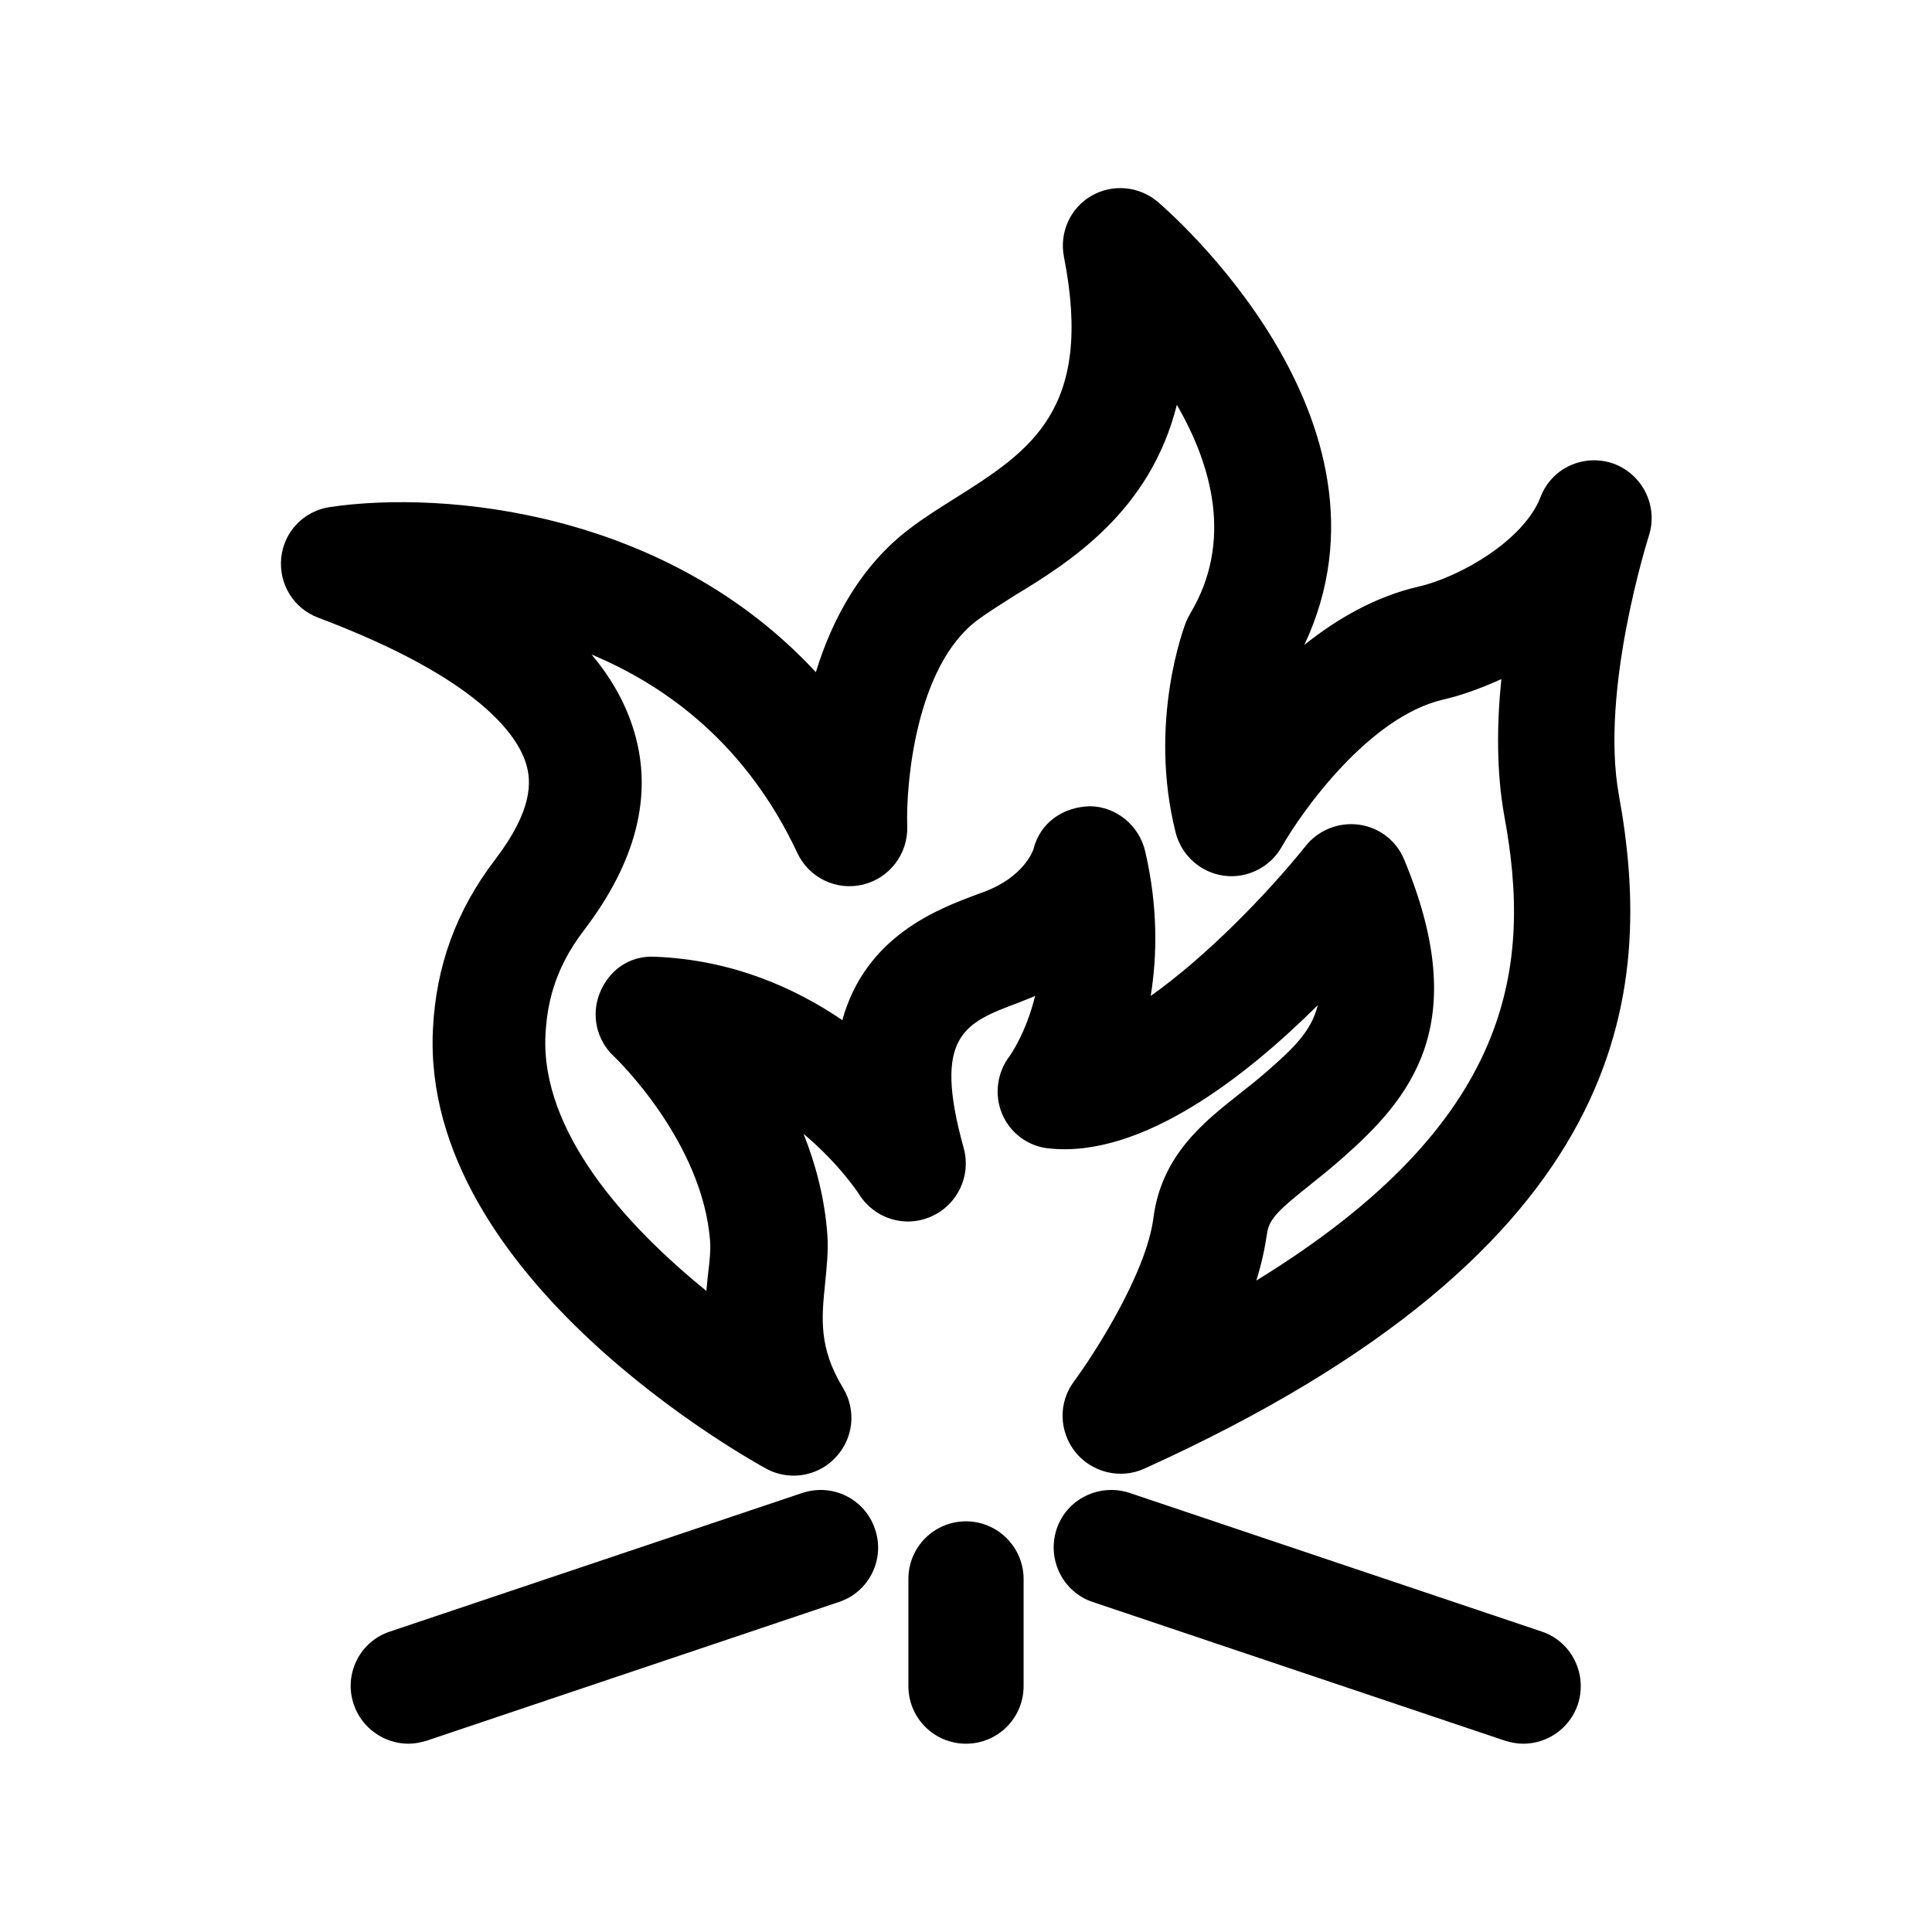
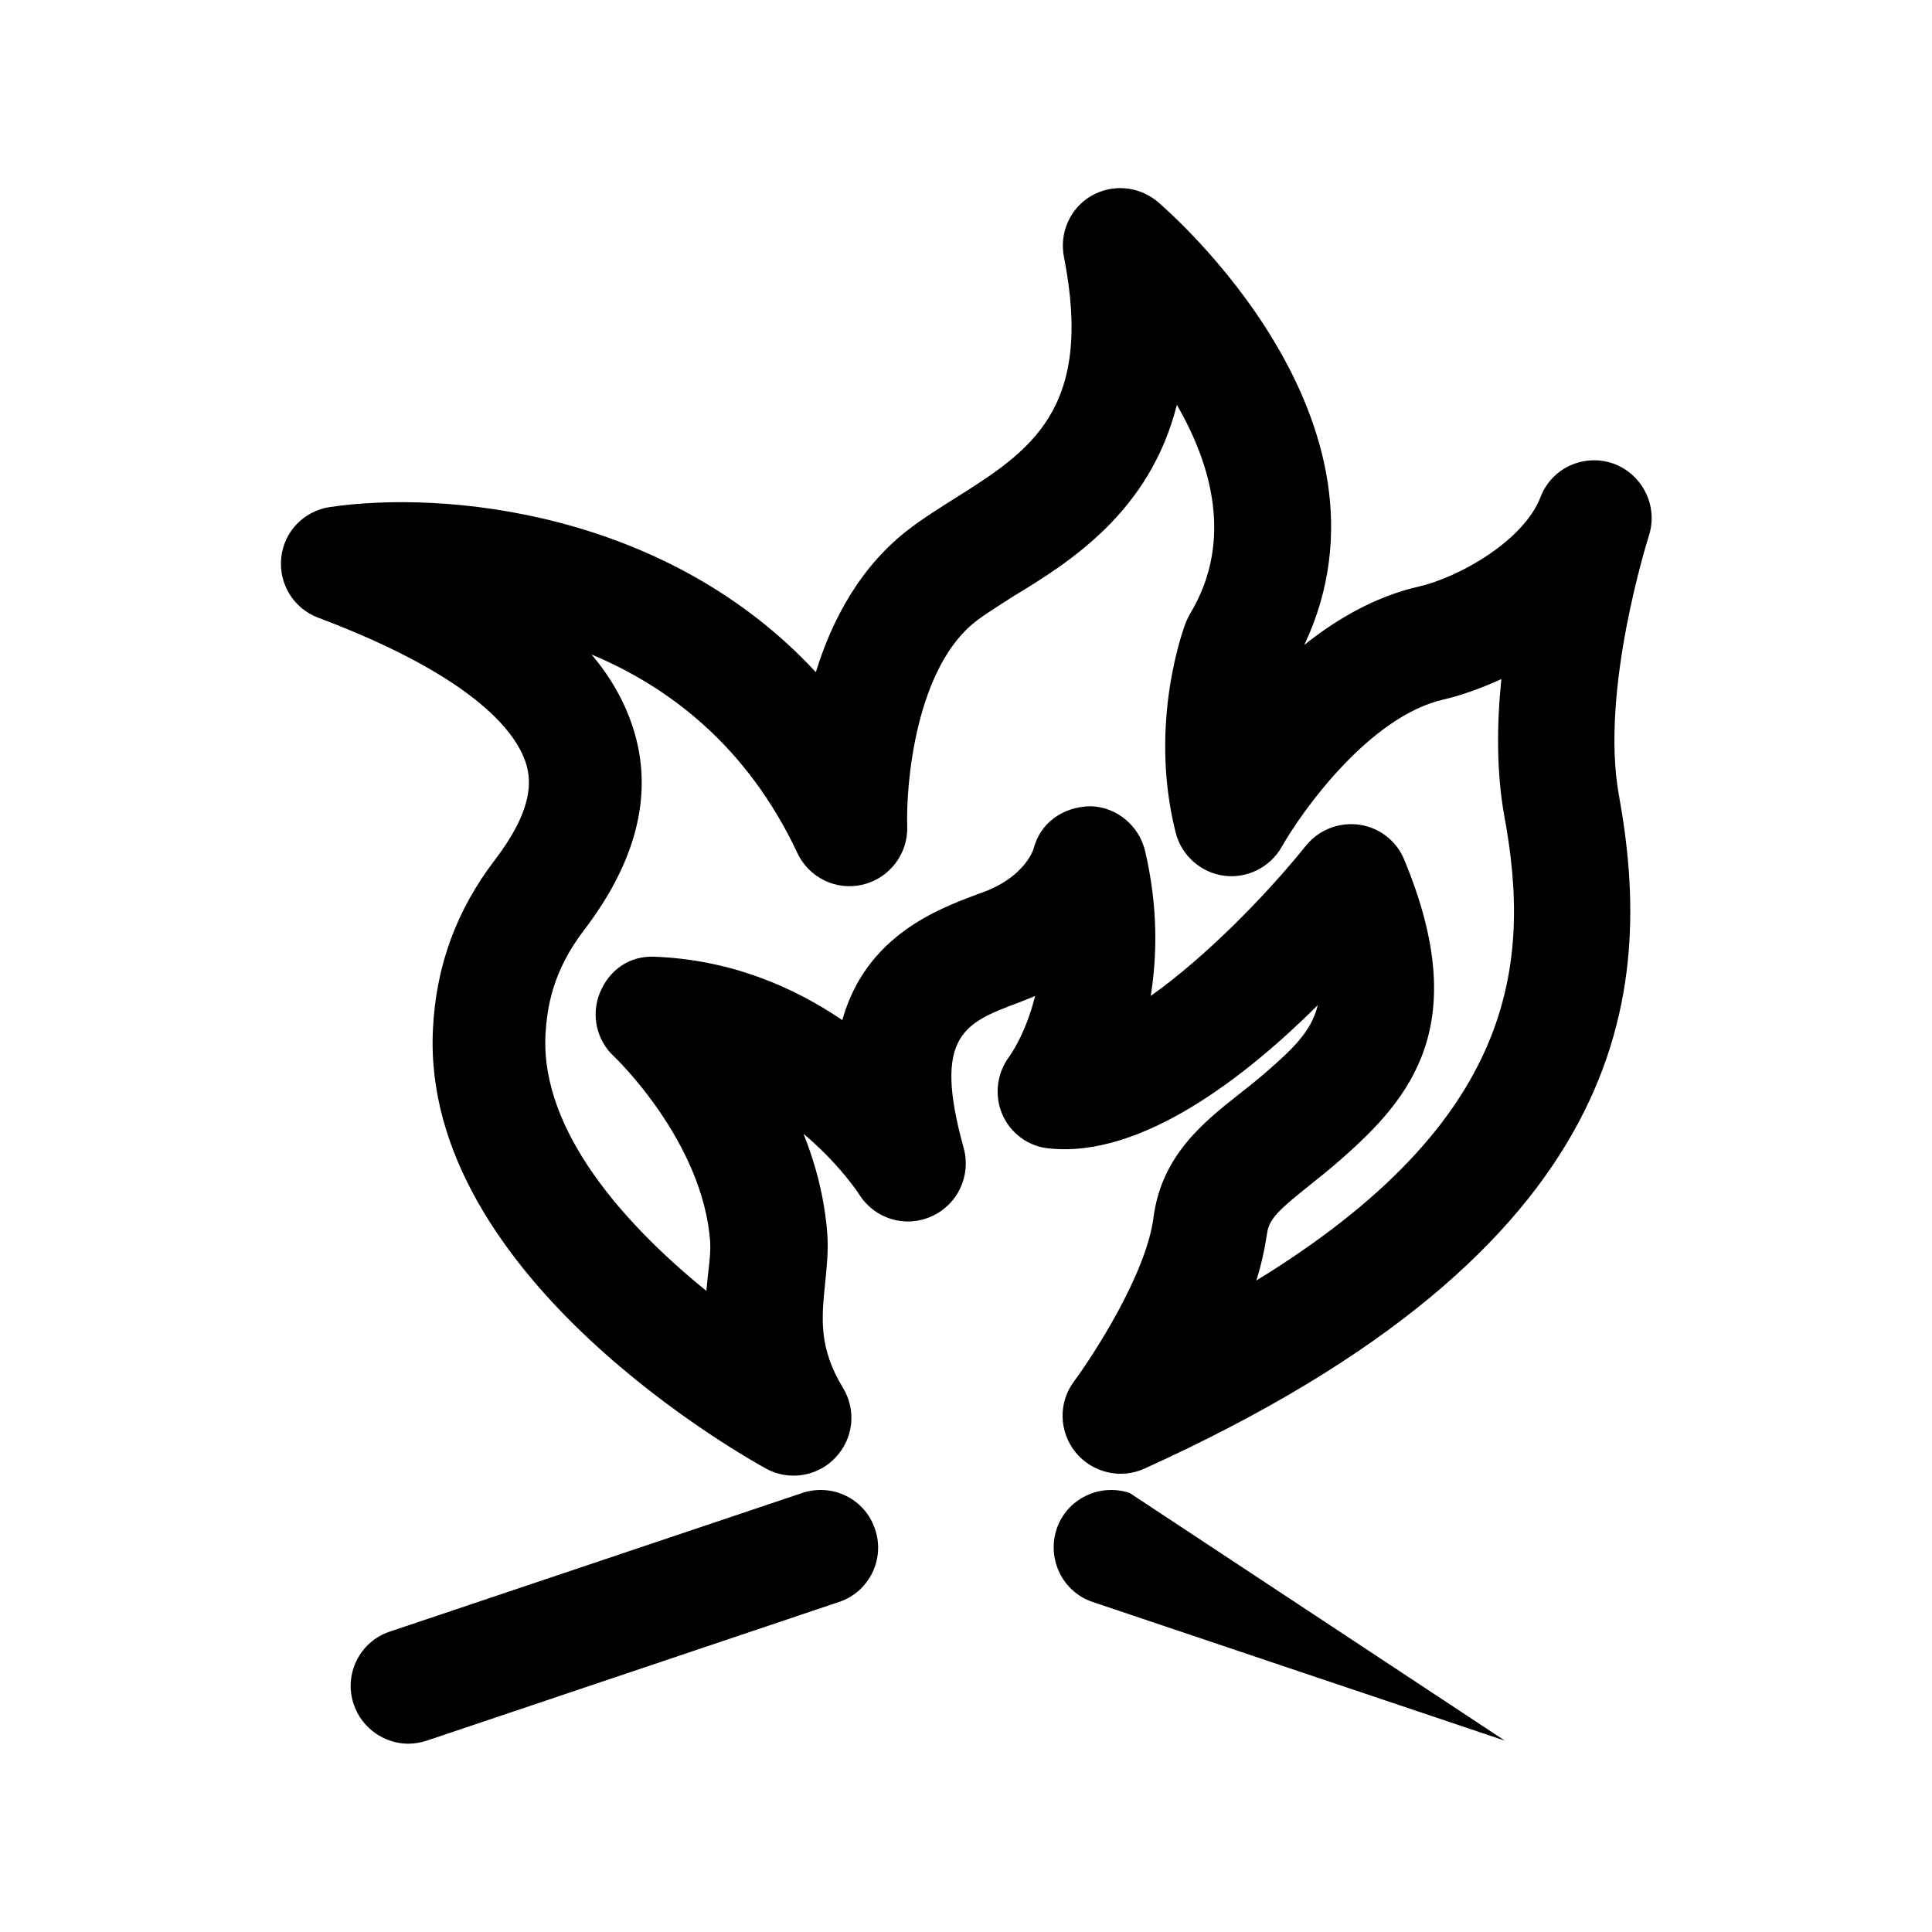
<svg xmlns="http://www.w3.org/2000/svg" fill="#000000" width="800px" height="800px" version="1.1" viewBox="144 144 512 512">
  <g>
    <path d="m396.95 276.13c-4.172 2.644-8.246 5.191-11.703 7.836-13.129 9.871-20.762 24.223-25.039 38.168-39.594-42.746-98.32-48.242-128.75-43.766-6.922 1.02-12.215 6.516-12.926 13.434-0.711 6.922 3.258 13.434 9.77 15.879 42.949 16.184 52.926 31.348 55.164 38.879 1.324 4.477 1.832 12.012-8.246 25.242-10.281 13.434-15.676 28.191-16.488 44.988-3.258 66.156 84.68 114.4 88.344 116.44 2.238 1.223 4.785 1.832 7.227 1.832 4.07 0 8.141-1.629 11.094-4.785 4.785-4.988 5.598-12.52 2.035-18.422-6.516-10.688-5.699-18.523-4.785-27.582 0.406-4.172 0.918-8.551 0.609-13.129-0.711-9.566-3.055-18.523-6.309-26.668 9.465 7.938 14.656 15.879 14.758 16.082 4.07 6.414 12.113 8.957 19.133 5.801 6.922-3.055 10.586-10.789 8.551-18.117-8.348-30.023 0.305-33.18 14.656-38.574l2.035-0.812c0.812-0.305 1.527-0.609 2.238-0.918-2.441 9.871-6.516 15.574-6.719 15.879-3.359 4.375-4.172 10.281-2.035 15.367 2.137 5.09 6.922 8.652 12.418 9.16 24.629 2.644 52.418-19.238 71.246-37.965-1.73 7.125-6.922 11.805-13.535 17.609-2.441 2.137-4.887 4.07-7.227 5.902-9.668 7.633-20.66 16.387-22.797 32.875-1.934 14.859-15.879 36.336-21.07 43.359-4.172 5.598-3.969 13.23 0.406 18.727 4.375 5.394 11.91 7.227 18.219 4.375 129.67-58.727 135.27-126.31 125.8-178.52-5.09-27.887 7.836-68.293 7.938-68.703 2.543-7.836-1.629-16.285-9.363-19.133-7.836-2.75-16.387 1.121-19.34 8.855-4.477 11.602-21.578 21.273-32.266 23.715-11.5 2.644-21.68 8.551-30.332 15.469 28.09-59.645-36.031-115.01-38.879-117.45-4.988-4.172-12.012-4.785-17.609-1.527-5.598 3.258-8.449 9.77-7.227 16.082 8.051 40.816-9.148 51.605-28.996 64.125zm58.93-24.836c9.262 15.98 14.961 36.234 3.562 55.266-0.406 0.711-0.812 1.527-1.121 2.238-0.406 1.02-10.18 26.461-2.75 55.879 1.527 6.004 6.617 10.586 12.824 11.398 6.106 0.812 12.215-2.238 15.266-7.633 5.293-9.363 23.207-34.605 42.949-39.082 4.07-0.918 9.465-2.75 15.266-5.394-1.223 12.012-1.324 24.734 0.812 36.438 7.227 39.184 2.953 80.812-65.75 122.95 1.324-4.172 2.238-8.348 2.852-12.52 0.508-3.867 3.359-6.414 11.398-12.824 2.644-2.137 5.496-4.375 8.348-6.922 18.32-16.082 34.809-35.52 16.59-79.285-2.035-4.988-6.617-8.551-12.012-9.262-5.394-0.711-10.688 1.426-14.047 5.598-10.383 12.926-26.461 29.414-41.117 39.797 1.73-10.688 1.934-23.613-1.426-38.168-1.527-6.922-7.633-12.012-14.656-12.113-7.328 0.203-13.23 4.477-14.961 11.297-0.203 0.711-2.75 7.531-13.129 11.398l-1.934 0.711c-10.078 3.766-29.414 10.891-35.621 33.281-12.723-8.652-29.312-15.98-49.566-16.793-6.82-0.406-12.215 3.562-14.656 9.465s-0.918 12.723 3.766 16.996c0.203 0.203 23.613 22.492 25.445 49.262 0.102 1.934-0.102 4.684-0.508 7.836-0.203 1.527-0.305 3.258-0.508 4.988-21.477-17.406-43.867-42.238-42.645-67.785 0.406-7.227 1.832-16.895 10.281-27.887 13.637-17.914 18.219-35.418 13.332-52.215-2.137-7.328-5.902-14.25-11.398-20.762 20.457 8.551 41.223 24.223 54.555 52.621 3.055 6.516 10.281 10.078 17.406 8.348 7.023-1.73 11.91-8.141 11.703-15.367-0.406-11.094 2.238-42.441 18.523-54.656 2.852-2.137 6.207-4.172 9.668-6.414 14.965-9.055 36.133-22.387 43.258-50.684z" />
-     <path d="m443.36 539.64c-8.039-2.644-16.691 1.629-19.34 9.566-2.644 8.039 1.629 16.691 9.566 19.34l109.21 36.742c1.629 0.508 3.258 0.812 4.887 0.812 6.414 0 12.316-4.07 14.453-10.383 2.644-8.039-1.629-16.691-9.566-19.34z" />
+     <path d="m443.36 539.64c-8.039-2.644-16.691 1.629-19.34 9.566-2.644 8.039 1.629 16.691 9.566 19.34l109.21 36.742z" />
    <path d="m356.64 539.64-109.31 36.742c-8.039 2.644-12.316 11.398-9.566 19.34 2.137 6.309 8.141 10.379 14.453 10.379 1.629 0 3.258-0.305 4.887-0.812l109.21-36.742c8.039-2.644 12.316-11.398 9.566-19.34-2.648-7.938-11.199-12.215-19.238-9.566z" />
-     <path d="m400 547.17c-8.449 0-15.266 6.82-15.266 15.266v28.398c0 8.449 6.82 15.266 15.266 15.266 8.449 0 15.266-6.82 15.266-15.266v-28.398c0-8.344-6.82-15.266-15.266-15.266z" />
  </g>
</svg>